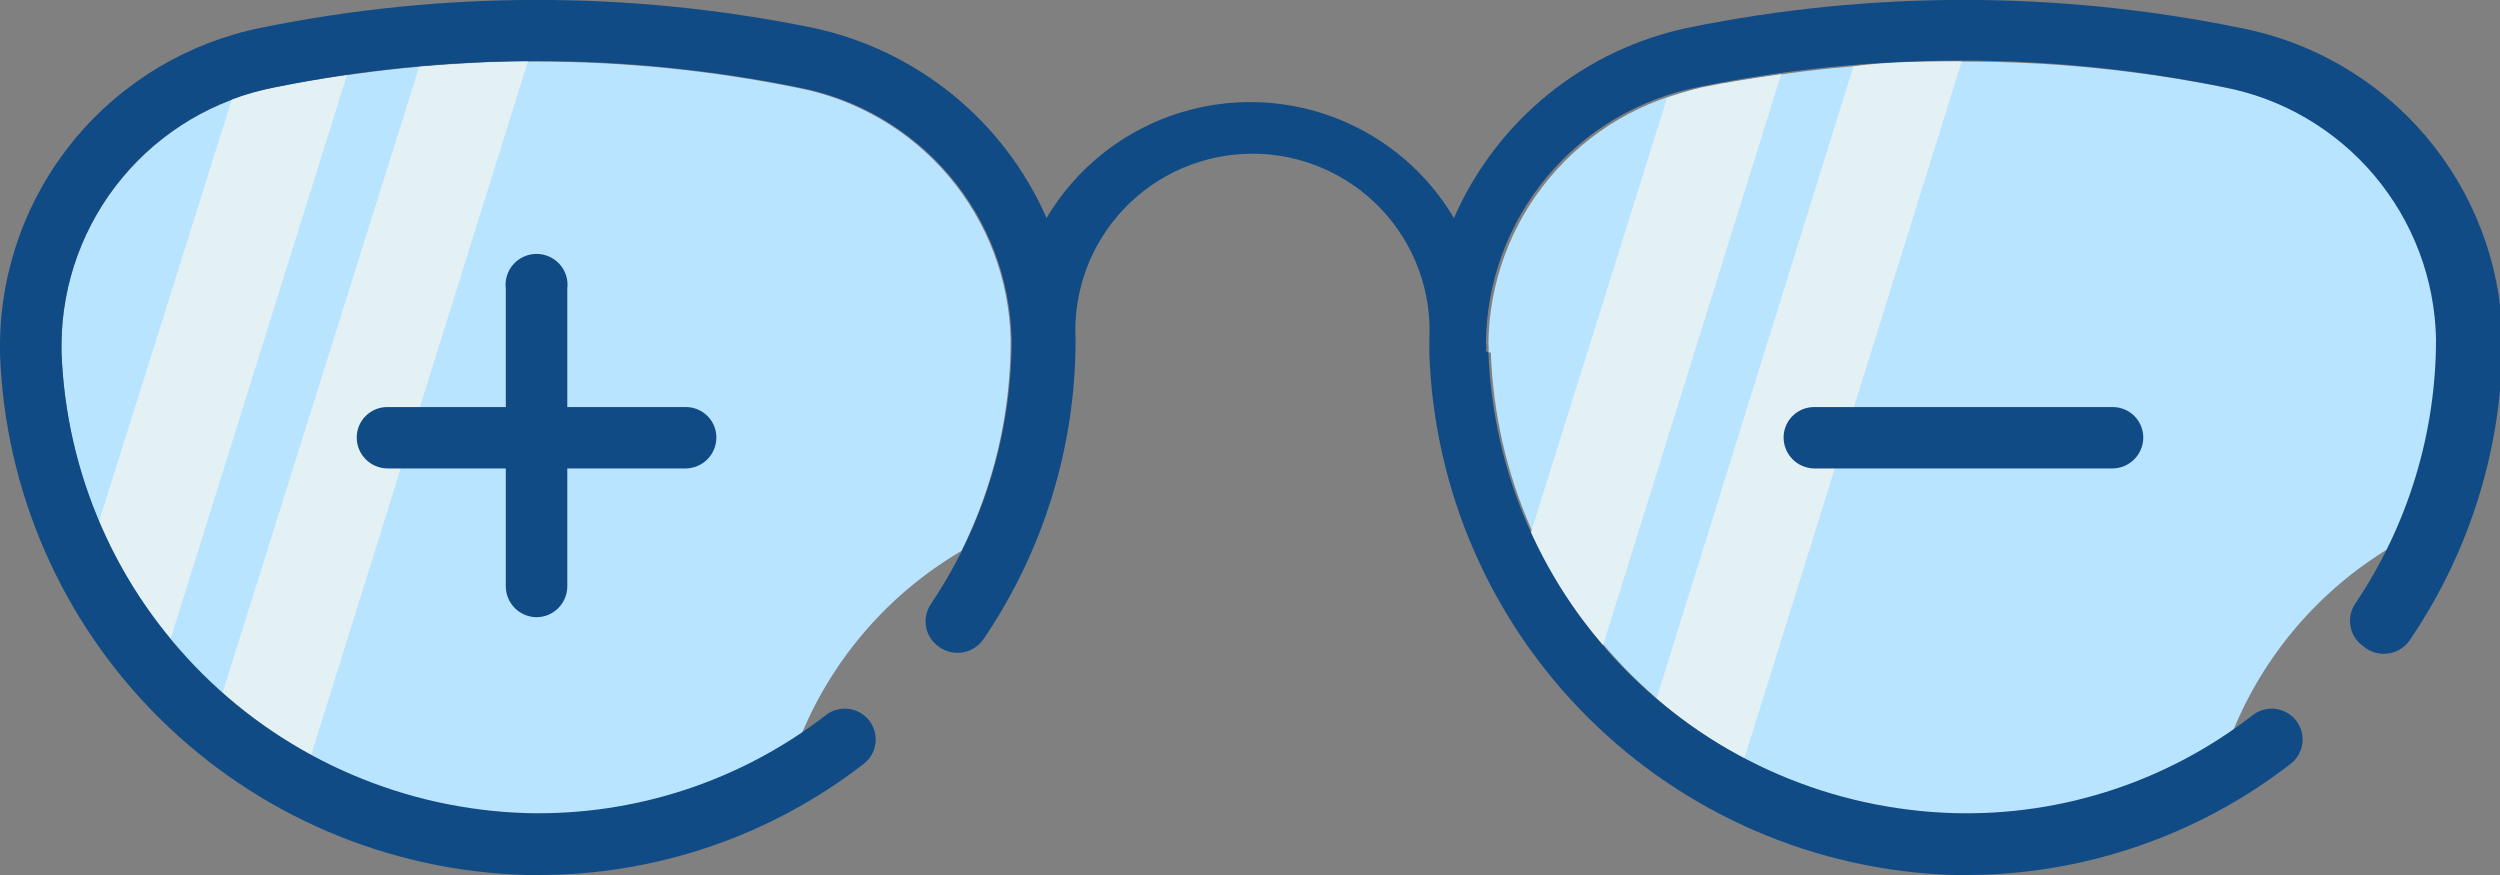
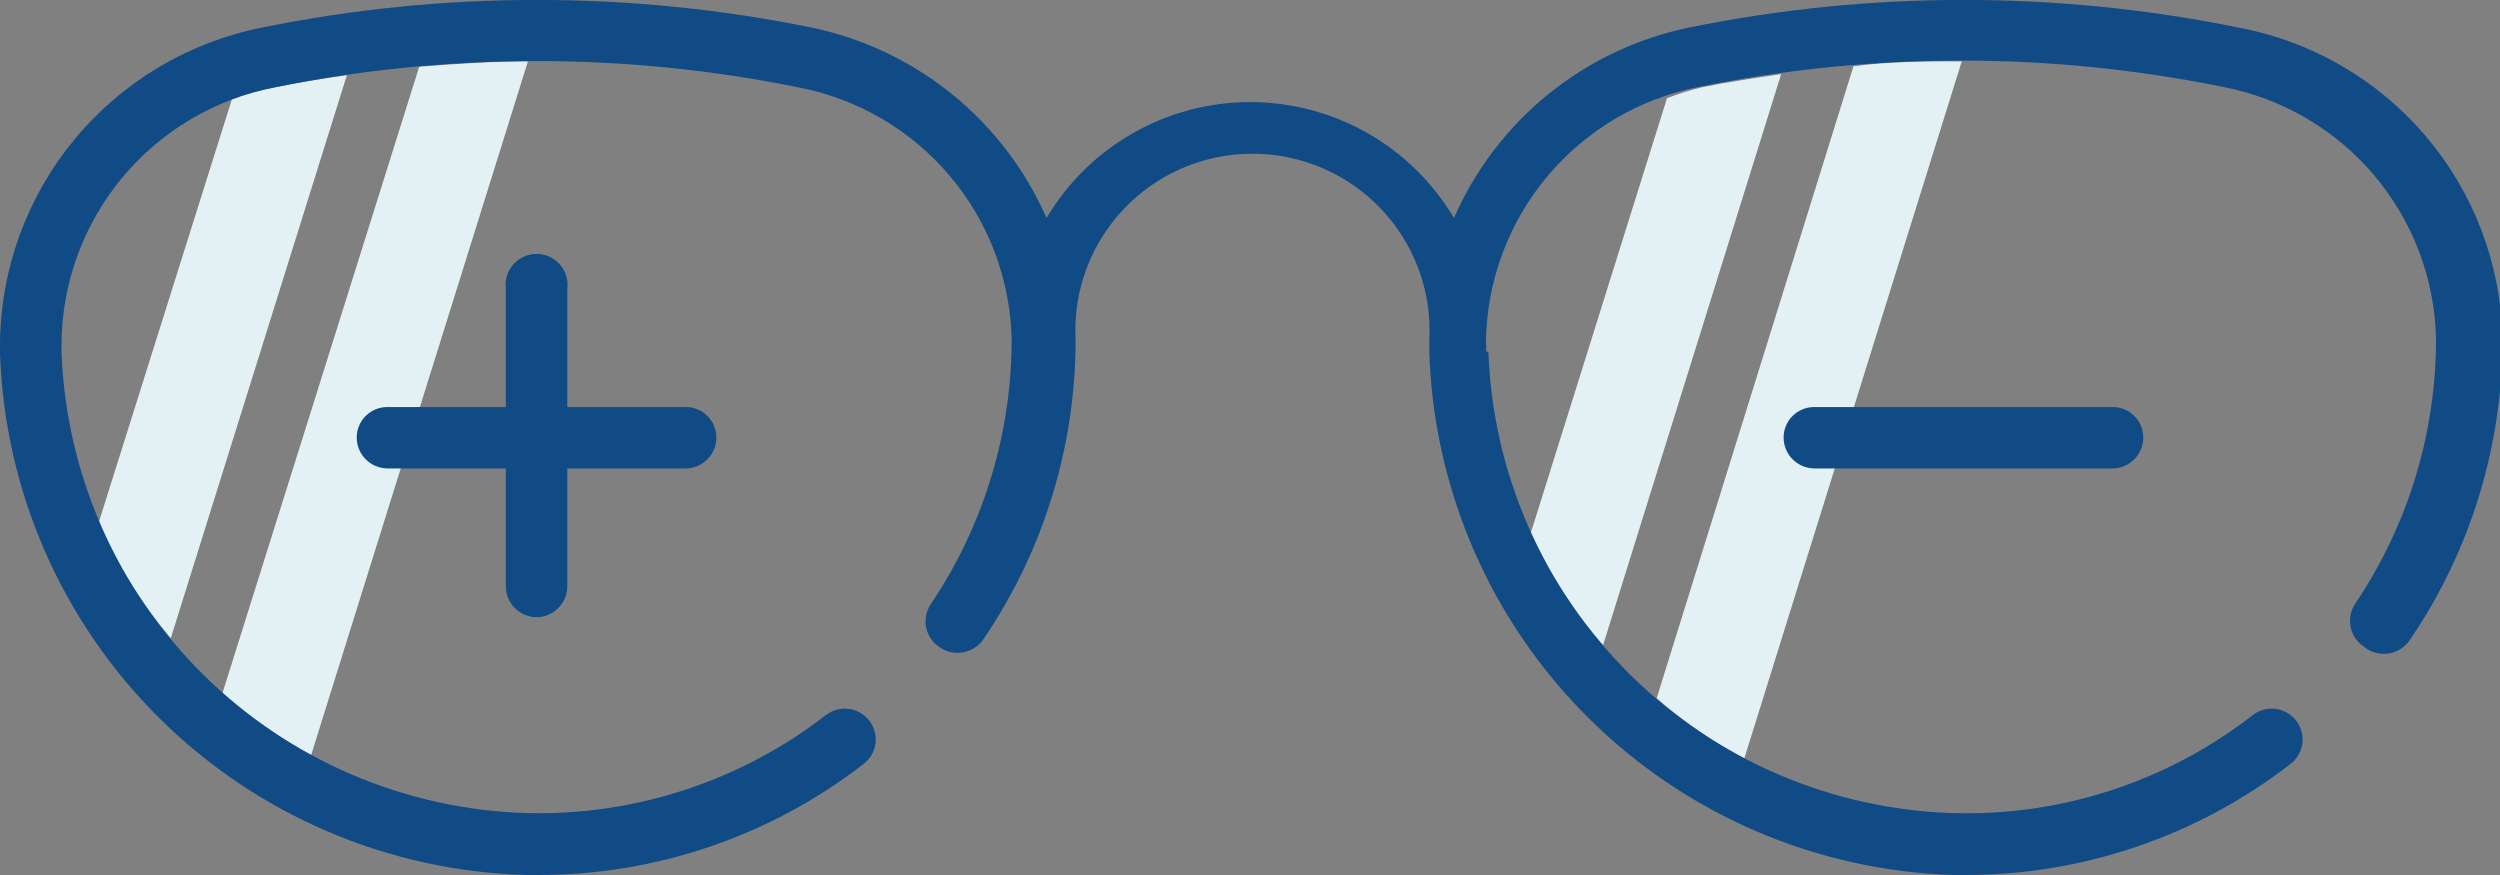
<svg xmlns="http://www.w3.org/2000/svg" width="100" height="35" viewBox="0 0 100 35" fill="none">
  <rect x="0" y="0" width="100" height="35" fill="#808080" stroke="none" />
-   <path d="M38.457 22.037C39.758 19.412 40.432 16.521 40.425 13.591C40.374 11.193 39.5 8.884 37.949 7.05C36.398 5.217 34.264 3.969 31.903 3.516C24.987 2.112 17.858 2.112 10.943 3.516C8.566 3.989 6.425 5.265 4.88 7.129C3.336 8.993 2.481 11.33 2.46 13.749V14.082C2.628 18.951 4.649 23.573 8.112 27.006C11.575 30.44 16.218 32.428 21.098 32.565C25.006 32.643 28.843 31.511 32.08 29.324C33.361 26.271 35.598 23.715 38.457 22.037Z" fill="#B8E4FF" />
-   <path d="M95.611 21.9C96.893 19.316 97.567 16.474 97.579 13.591C97.528 11.193 96.654 8.884 95.103 7.05C93.552 5.217 91.418 3.969 89.057 3.516C82.141 2.112 75.012 2.112 68.097 3.516C65.705 3.973 63.547 5.243 61.986 7.108C60.426 8.973 59.56 11.319 59.535 13.749C59.554 13.866 59.554 13.985 59.535 14.102H59.634C59.802 18.971 61.823 23.592 65.286 27.026C68.748 30.46 73.392 32.447 78.272 32.584C82.201 32.682 86.059 31.533 89.293 29.304C90.538 26.218 92.756 23.619 95.611 21.9Z" fill="#B8E4FF" />
  <path d="M6.83 25.533L13.876 3.005C12.911 3.143 11.907 3.3 10.982 3.496C10.41 3.608 9.845 3.752 9.29 3.928L3.937 20.937C4.683 22.595 5.657 24.142 6.83 25.533Z" fill="#E4F1F4" />
  <path d="M12.438 30.227L21.117 2.455C19.661 2.455 18.205 2.553 16.768 2.671L8.896 27.733C9.987 28.684 11.174 29.52 12.438 30.227Z" fill="#E4F1F4" />
  <path d="M64.122 25.808L71.246 2.966C70.183 3.123 69.101 3.28 68.058 3.496C67.59 3.61 67.13 3.755 66.68 3.928L61.228 21.33C61.975 22.952 62.949 24.46 64.122 25.808Z" fill="#E4F1F4" />
  <path d="M69.77 30.345L78.469 2.455C77.032 2.455 75.576 2.455 74.139 2.651L66.267 27.929C67.34 28.863 68.515 29.674 69.77 30.345Z" fill="#E4F1F4" />
  <path d="M89.53 1.1C82.282 -0.371 74.813 -0.371 67.565 1.1C65.501 1.527 63.569 2.442 61.933 3.768C60.296 5.094 59.001 6.792 58.158 8.721C57.321 7.308 56.129 6.137 54.7 5.324C53.271 4.511 51.655 4.083 50.01 4.083C48.365 4.083 46.749 4.511 45.32 5.324C43.891 6.137 42.699 7.308 41.862 8.721C41.017 6.793 39.722 5.096 38.086 3.77C36.449 2.444 34.518 1.529 32.454 1.1C25.207 -0.371 17.737 -0.371 10.49 1.1C7.551 1.683 4.902 3.259 2.991 5.563C1.081 7.867 0.024 10.758 0 13.749L0 14.142C0.189 19.641 2.472 24.861 6.386 28.737C10.299 32.613 15.547 34.853 21.059 35H21.472C26.203 35.017 30.803 33.455 34.54 30.561C34.801 30.363 34.973 30.07 35.017 29.746C35.062 29.422 34.975 29.093 34.777 28.833C34.578 28.572 34.284 28.401 33.96 28.357C33.635 28.313 33.306 28.399 33.045 28.597C29.634 31.24 25.415 32.627 21.098 32.525C16.222 32.389 11.581 30.404 8.119 26.974C4.657 23.545 2.633 18.928 2.46 14.063V13.749C2.478 11.321 3.337 8.975 4.89 7.106C6.443 5.238 8.595 3.963 10.982 3.496C17.898 2.092 25.027 2.092 31.942 3.496C34.304 3.949 36.438 5.197 37.988 7.031C39.539 8.864 40.413 11.173 40.465 13.572C40.467 17.342 39.343 21.028 37.237 24.158C37.054 24.427 36.984 24.757 37.043 25.077C37.102 25.397 37.285 25.681 37.552 25.867C37.691 25.97 37.849 26.042 38.017 26.081C38.185 26.12 38.36 26.124 38.53 26.093C38.7 26.061 38.861 25.995 39.004 25.899C39.148 25.803 39.269 25.678 39.362 25.533C41.75 22.007 43.025 17.848 43.023 13.591C42.972 12.633 43.118 11.674 43.45 10.773C43.783 9.873 44.296 9.049 44.958 8.353C45.62 7.656 46.417 7.102 47.301 6.723C48.185 6.344 49.136 6.148 50.098 6.148C51.06 6.148 52.012 6.344 52.896 6.723C53.78 7.102 54.577 7.656 55.239 8.353C55.901 9.049 56.414 9.873 56.746 10.773C57.079 11.674 57.224 12.633 57.174 13.591V14.142C57.361 19.624 59.631 24.831 63.524 28.704C67.416 32.578 72.64 34.829 78.134 35H78.547C83.278 35.017 87.878 33.455 91.616 30.561C91.877 30.363 92.048 30.07 92.093 29.746C92.137 29.422 92.05 29.093 91.852 28.833C91.654 28.572 91.36 28.401 91.035 28.357C90.71 28.313 90.381 28.399 90.12 28.597C86.715 31.25 82.492 32.639 78.174 32.525C73.297 32.389 68.656 30.404 65.194 26.974C61.732 23.545 59.709 18.928 59.535 14.063H59.437C59.456 13.946 59.456 13.826 59.437 13.709C59.46 11.285 60.32 8.943 61.873 7.079C63.425 5.215 65.575 3.942 67.959 3.476C74.875 2.072 82.004 2.072 88.919 3.476C91.281 3.93 93.415 5.177 94.965 7.011C96.516 8.844 97.39 11.153 97.441 13.552C97.444 17.323 96.32 21.008 94.214 24.139C94.031 24.408 93.961 24.738 94.02 25.058C94.079 25.377 94.262 25.661 94.529 25.847C94.668 25.968 94.833 26.056 95.011 26.106C95.188 26.156 95.375 26.166 95.557 26.136C95.739 26.106 95.912 26.037 96.064 25.933C96.217 25.828 96.344 25.692 96.438 25.533C98.85 21.967 100.126 17.756 100.098 13.454C100.018 10.499 98.925 7.661 97.002 5.413C95.079 3.165 92.441 1.642 89.53 1.1Z" fill="#114B85" />
  <path d="M21.452 24.689C21.615 24.689 21.776 24.657 21.927 24.595C22.077 24.532 22.214 24.441 22.329 24.326C22.444 24.211 22.535 24.075 22.598 23.925C22.66 23.775 22.692 23.614 22.692 23.451V18.738H27.435C27.761 18.732 28.071 18.6 28.299 18.368C28.528 18.137 28.655 17.825 28.655 17.5C28.655 17.177 28.527 16.867 28.298 16.639C28.069 16.411 27.759 16.282 27.435 16.282H22.692V11.549C22.714 11.375 22.699 11.198 22.647 11.03C22.596 10.862 22.509 10.707 22.392 10.575C22.276 10.444 22.133 10.338 21.972 10.266C21.812 10.193 21.638 10.156 21.462 10.156C21.286 10.156 21.112 10.193 20.952 10.266C20.791 10.338 20.648 10.444 20.532 10.575C20.415 10.707 20.328 10.862 20.277 11.03C20.225 11.198 20.21 11.375 20.232 11.549V16.282H15.489C15.165 16.282 14.855 16.411 14.626 16.639C14.397 16.867 14.269 17.177 14.269 17.5C14.268 17.825 14.396 18.137 14.625 18.368C14.853 18.6 15.163 18.732 15.489 18.738H20.232V23.451C20.232 23.776 20.36 24.088 20.588 24.319C20.816 24.551 21.127 24.683 21.452 24.689Z" fill="#114B85" />
  <path d="M72.564 16.282C72.24 16.282 71.93 16.411 71.701 16.639C71.472 16.867 71.344 17.177 71.344 17.5C71.344 17.825 71.472 18.137 71.7 18.368C71.928 18.6 72.239 18.732 72.564 18.738H84.51C84.836 18.732 85.146 18.6 85.374 18.368C85.603 18.137 85.731 17.825 85.731 17.5C85.731 17.177 85.602 16.867 85.373 16.639C85.144 16.411 84.834 16.282 84.51 16.282H72.564Z" fill="#114B85" />
</svg>